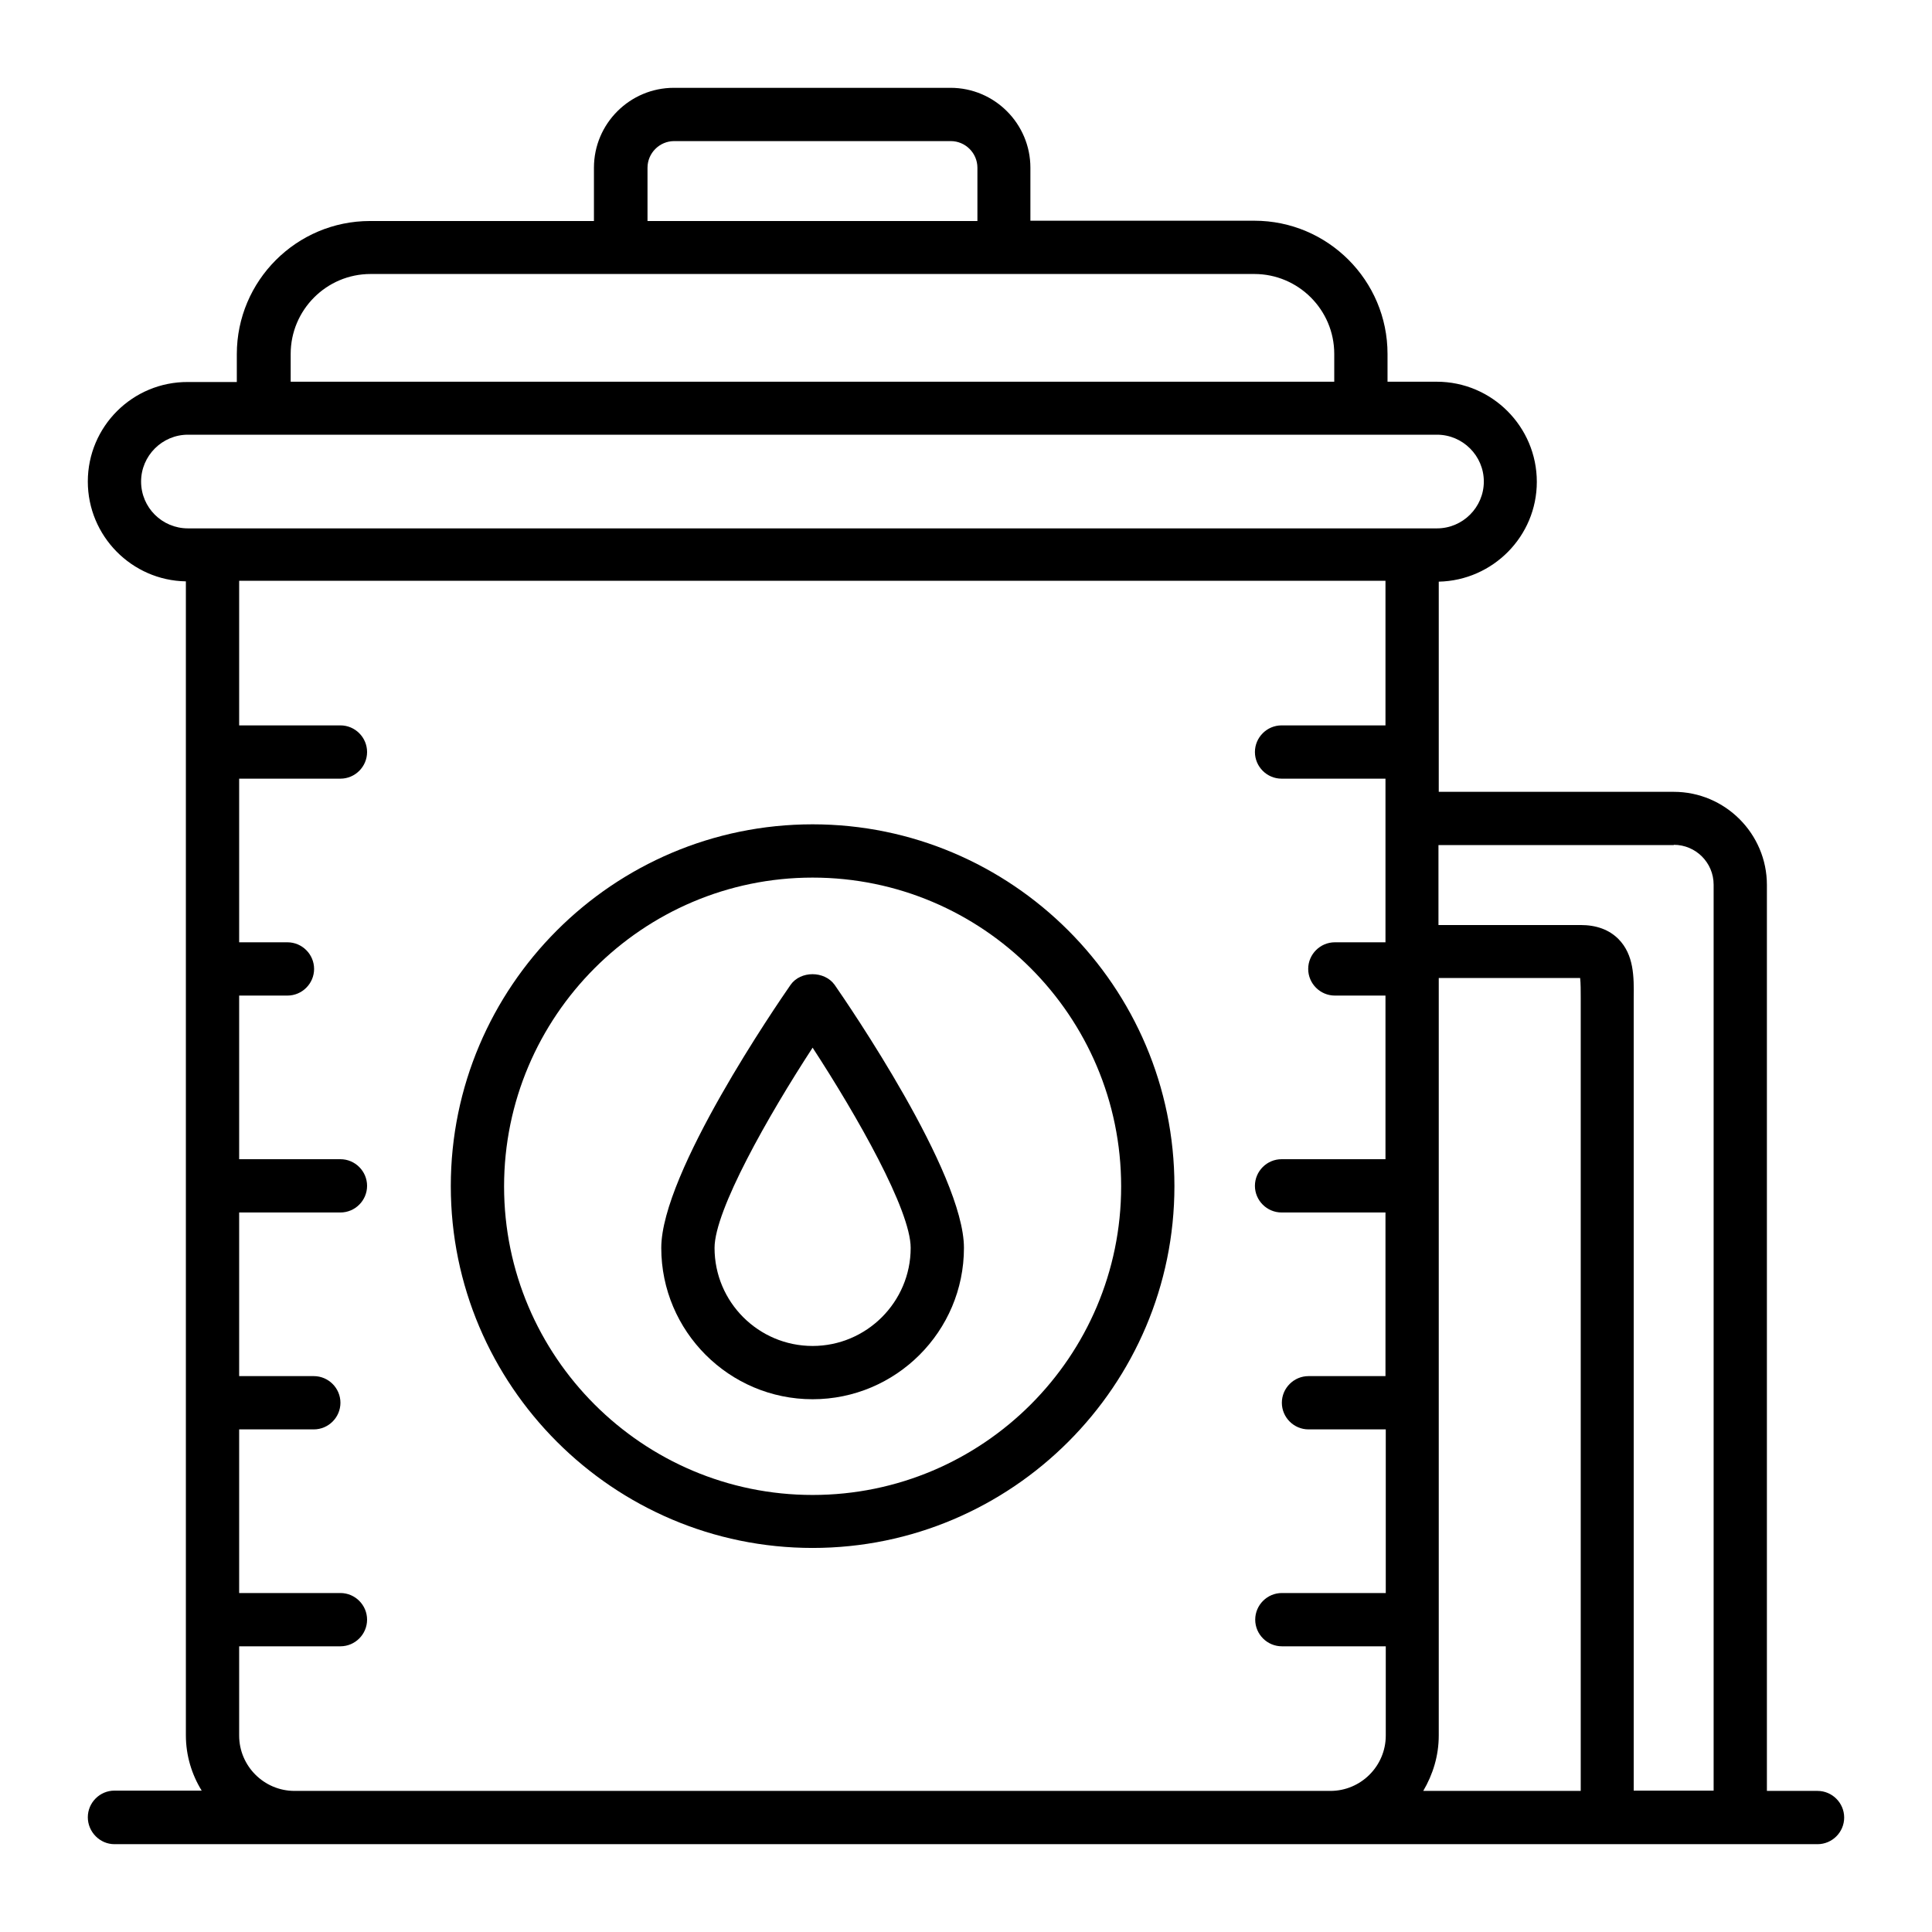
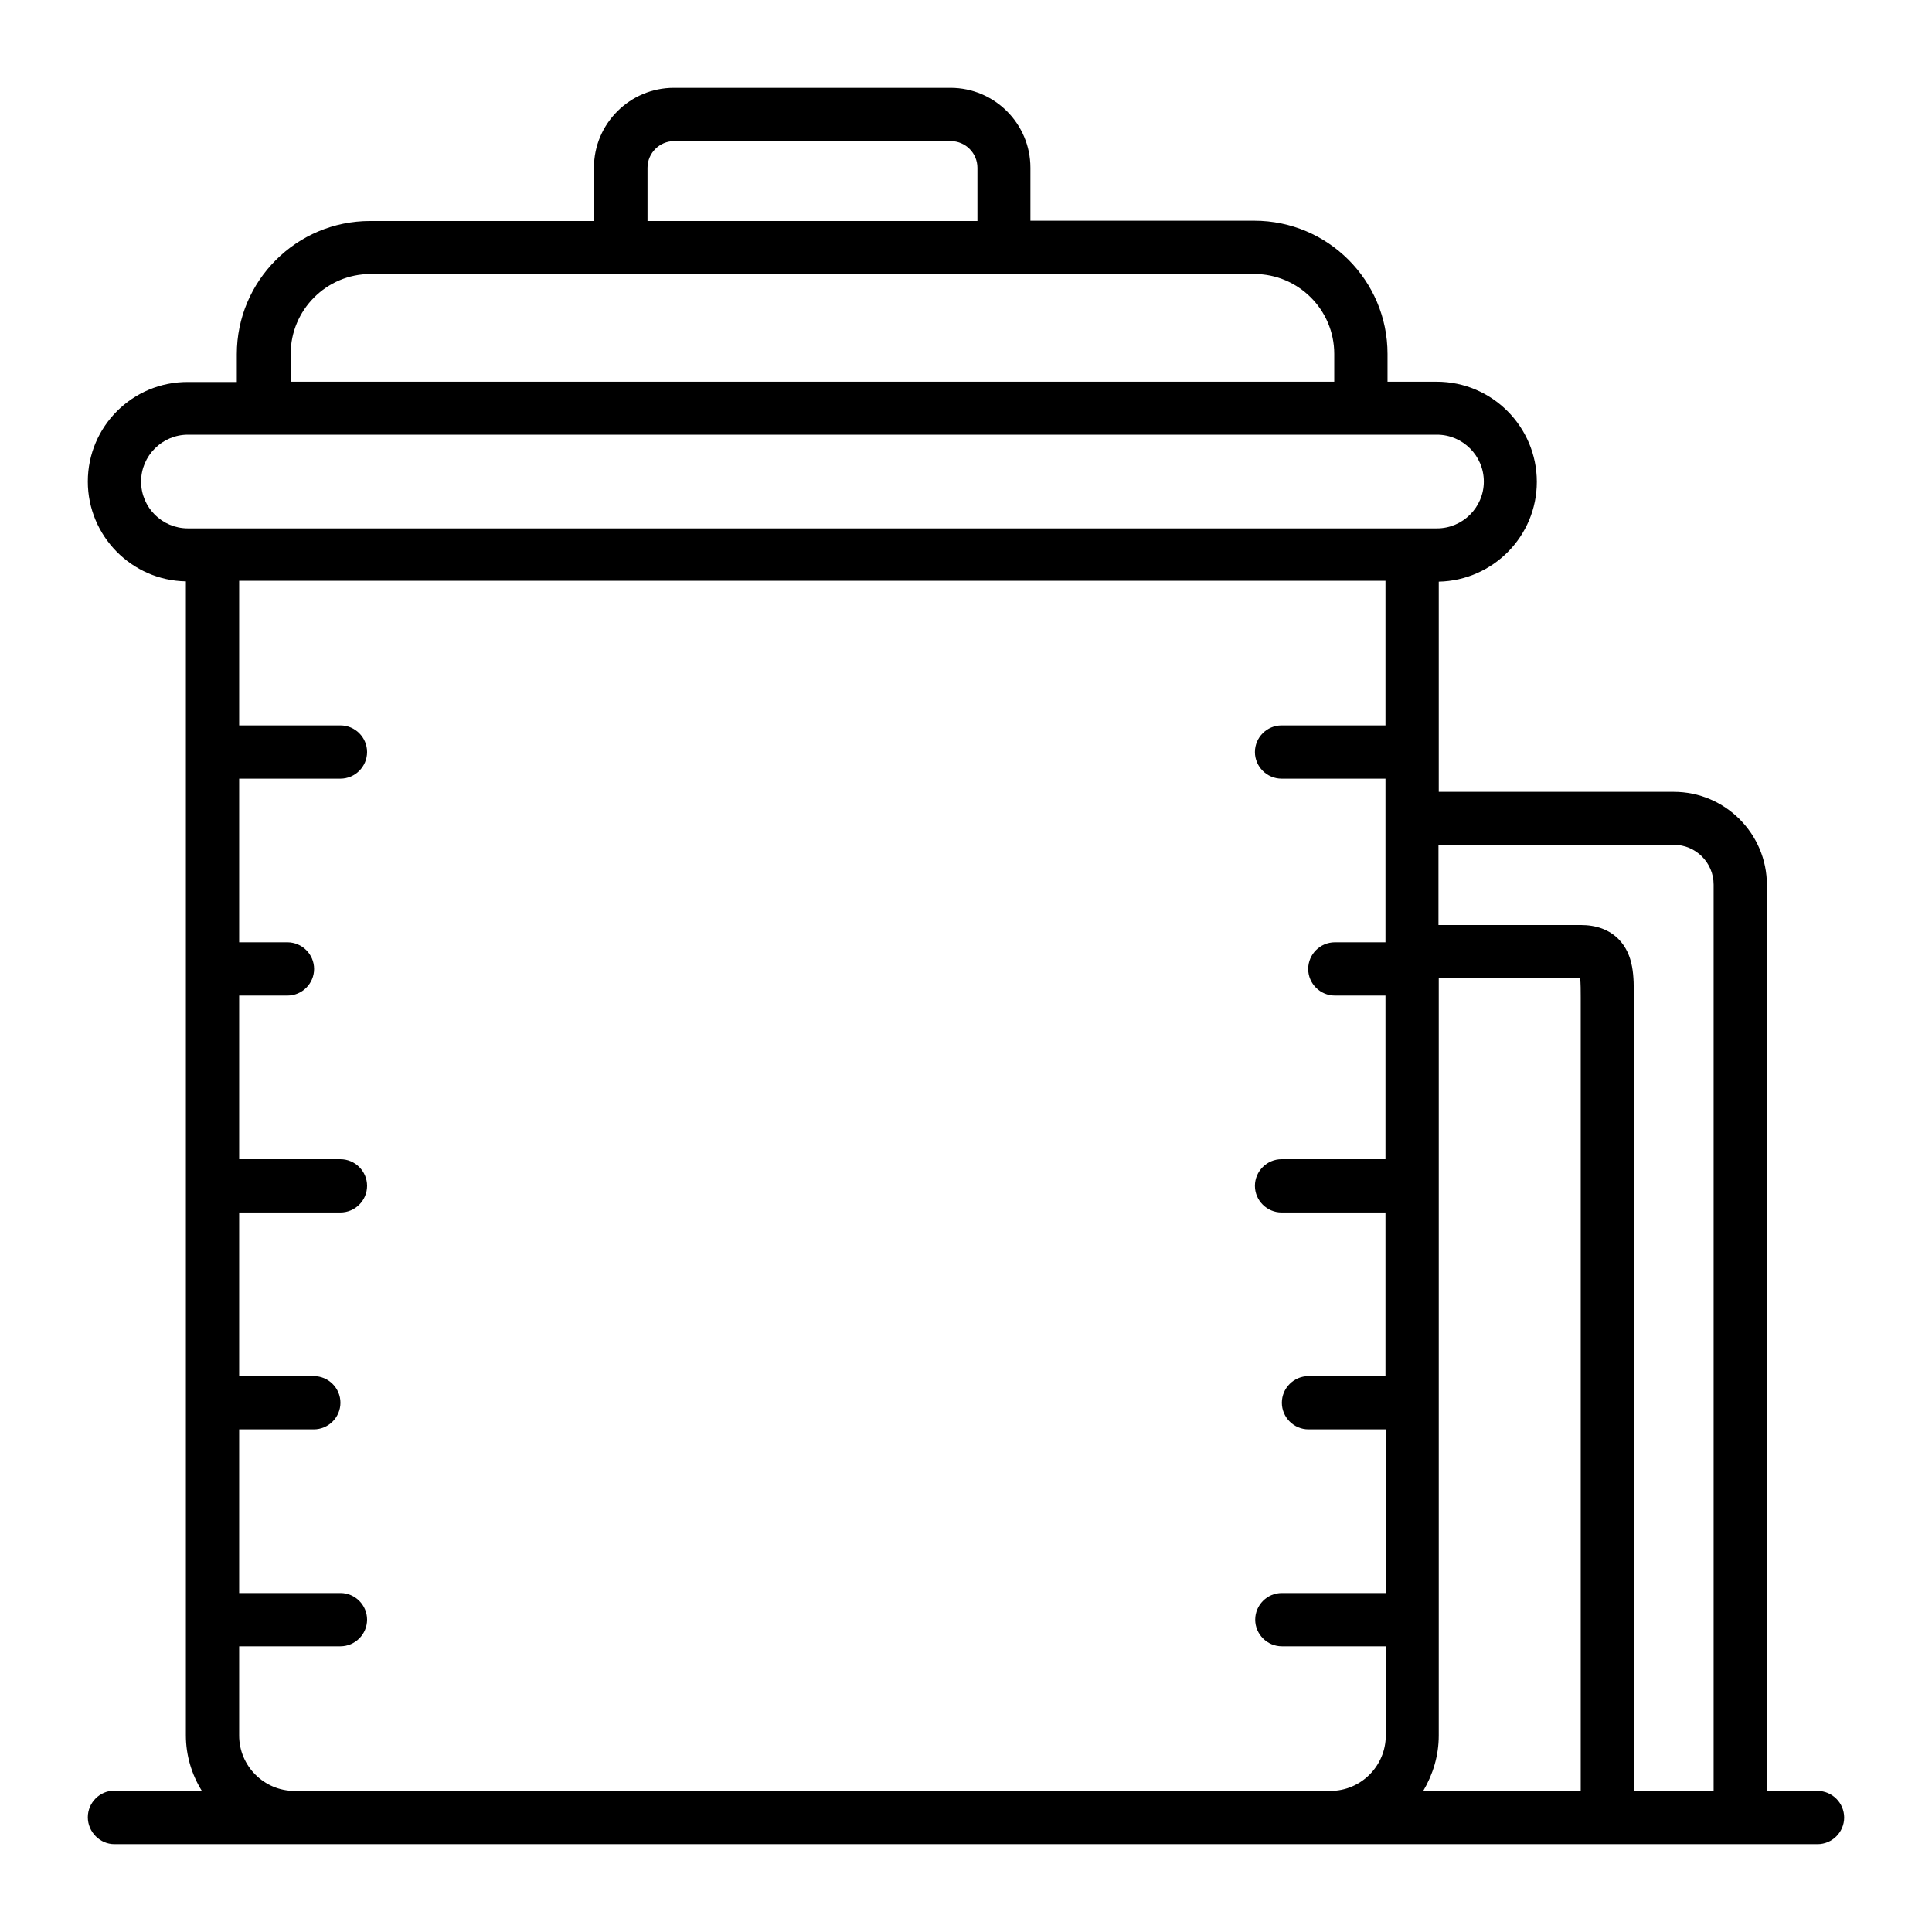
<svg xmlns="http://www.w3.org/2000/svg" id="Layer_1" enable-background="new 0 0 66 66" viewBox="0 0 66 66">
  <g>
-     <path d="m27.76 28.16c-6.82 0-12.36 5.55-12.36 12.36s5.55 12.36 12.36 12.36 12.36-5.55 12.36-12.36-5.55-12.36-12.36-12.36zm0 22.91c-5.81 0-10.54-4.73-10.54-10.54s4.73-10.55 10.54-10.55 10.54 4.73 10.54 10.55-4.73 10.54-10.54 10.54z" />
-     <path d="m27.01 33.64c-.45.65-4.42 6.42-4.42 8.99 0 2.85 2.32 5.17 5.17 5.17s5.17-2.32 5.17-5.17c0-2.56-3.97-8.34-4.42-8.99-.35-.48-1.16-.48-1.5 0zm.75 12.34c-1.85 0-3.35-1.5-3.35-3.35 0-1.28 1.83-4.51 3.35-6.84 1.52 2.33 3.35 5.55 3.35 6.84 0 1.85-1.51 3.35-3.35 3.35z" />
    <path d="m62.09 61.18h-1.73v-30.95c0-1.75-1.43-3.18-3.18-3.18h-8.03v-7.18c1.85-.04 3.35-1.55 3.35-3.41 0-1.88-1.53-3.42-3.42-3.42h-1.68v-.95c0-2.51-2.04-4.55-4.55-4.55h-7.65v-1.81c0-1.5-1.22-2.73-2.73-2.73h-9.45c-1.5 0-2.73 1.22-2.73 2.73v1.82h-7.65c-2.51 0-4.55 2.04-4.55 4.55v.95h-1.67c-1.89-.01-3.42 1.52-3.42 3.4 0 1.86 1.5 3.38 3.35 3.41v39.42c0 .69.2 1.34.54 1.89h-2.98c-.5 0-.91.41-.91.91s.41.92.91.92h6.15 35.38 9.45.01 4.55 2.64c.5 0 .91-.41.91-.91s-.41-.91-.91-.91zm-4.91-32.32c.75 0 1.36.61 1.36 1.36v30.95h-2.73v-26.85-.23c.01-.72.01-1.47-.52-2.01-.32-.32-.75-.48-1.3-.48h-4.85v-2.73h8.04zm-8.03 30.43v-25.88h4.83c.02.17.02.46.02.66v27.11h-5.38c.33-.56.53-1.2.53-1.89zm-27.03-53.56c0-.5.41-.91.91-.91h9.45c.5 0 .91.41.91.91v1.82h-11.27zm-12.19 6.36c0-1.5 1.22-2.73 2.73-2.73h8.55 13.09 8.55c1.5 0 2.73 1.22 2.73 2.73v.95h-35.65zm-5.11 4.36c0-.88.72-1.6 1.6-1.6h2.6 37.47 2.6c.88 0 1.6.72 1.6 1.6s-.72 1.6-1.6 1.6h-.85-40.98-.84c-.88 0-1.6-.71-1.6-1.6zm5.24 44.73c-1.04 0-1.89-.85-1.89-1.89v-3.05h3.46c.5 0 .91-.41.91-.91s-.41-.91-.91-.91h-3.46v-5.59h2.55c.5 0 .91-.41.91-.91s-.41-.91-.91-.91h-2.55v-5.59h3.46c.5 0 .91-.41.91-.91s-.41-.91-.91-.91h-3.46v-5.59h1.65c.5 0 .91-.41.91-.91s-.41-.91-.91-.91h-1.65v-5.59h3.46c.5 0 .91-.41.91-.91s-.41-.91-.91-.91h-3.46v-4.94h39.16v4.94h-3.55c-.5 0-.91.41-.91.91s.41.91.91.91h3.55v1.33 4.26h-1.73c-.5 0-.91.41-.91.91s.41.91.91.91h1.73v5.59h-3.55c-.5 0-.91.41-.91.91s.41.91.91.91h3.55v5.59h-2.63c-.5 0-.91.41-.91.91s.41.91.91.91h2.64v5.59h-3.55c-.5 0-.91.41-.91.91s.41.91.91.91h3.55v3.05c0 1.04-.85 1.89-1.89 1.89z" />
  </g>
</svg>